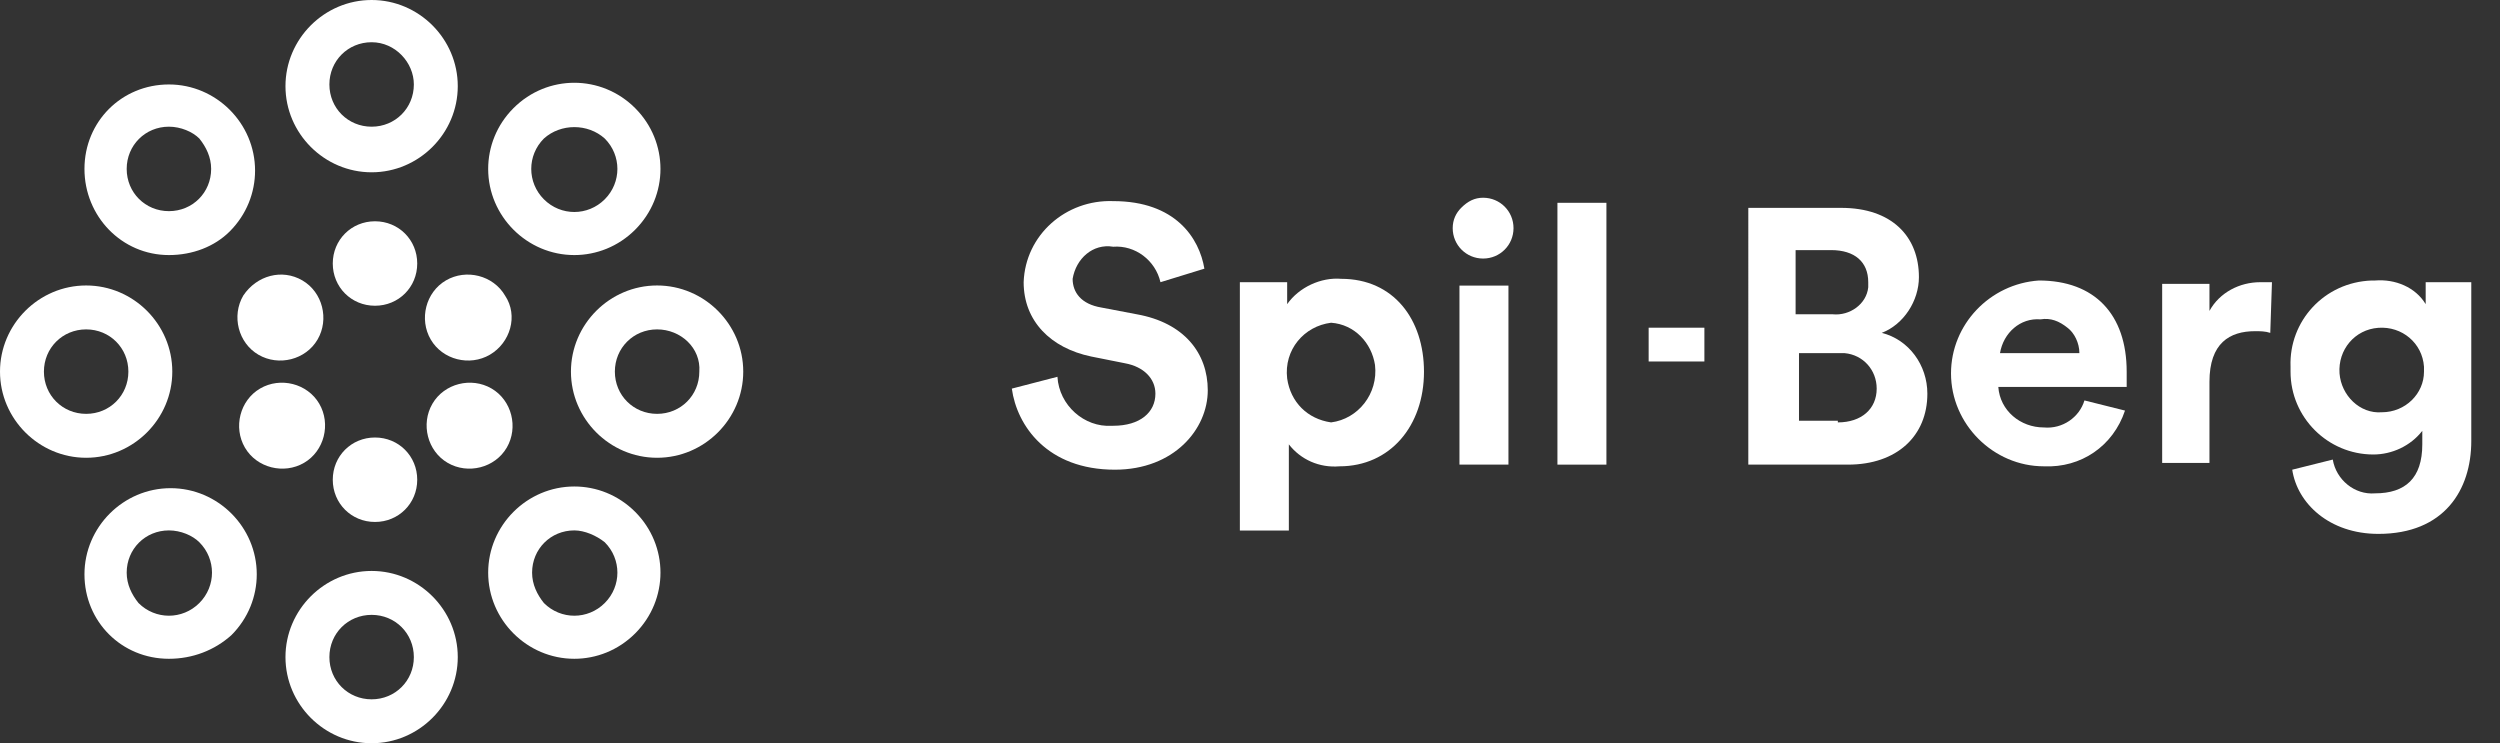
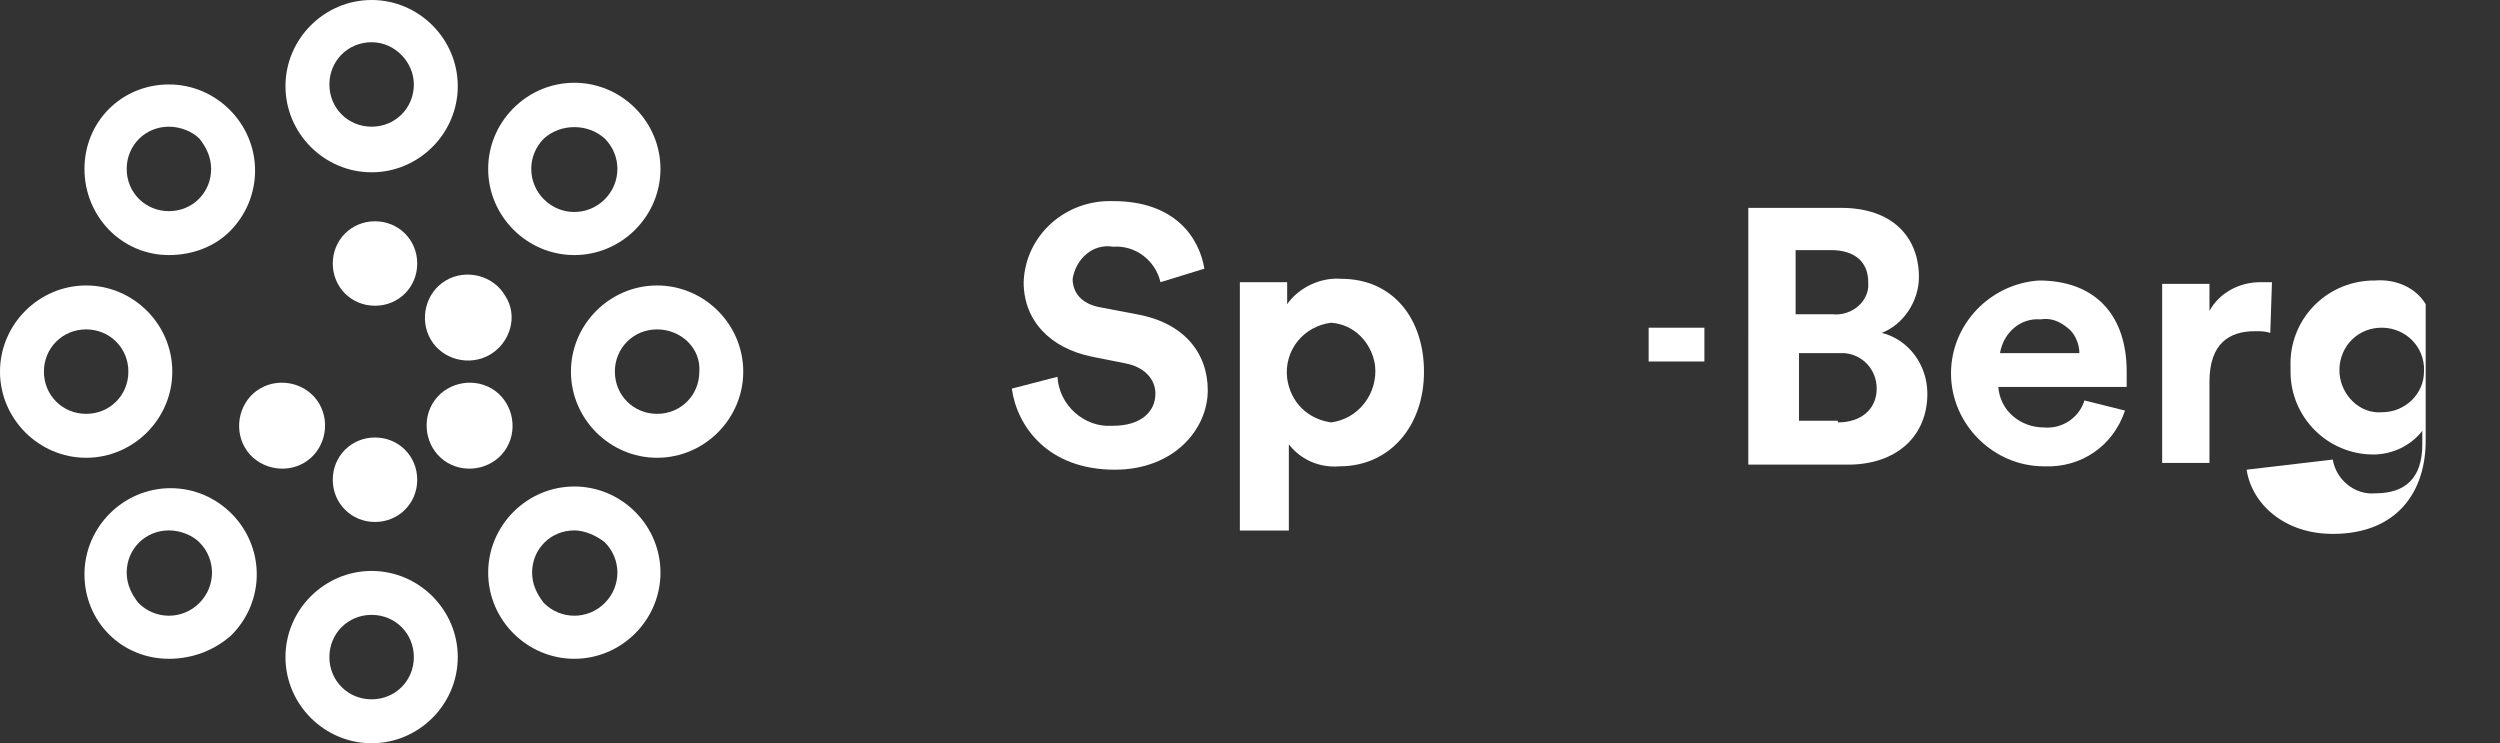
<svg xmlns="http://www.w3.org/2000/svg" xmlns:xlink="http://www.w3.org/1999/xlink" version="1.1" id="Layer_1" x="0px" y="0px" viewBox="0 0 148 44" style="enable-background:new 0 0 148 44;" xml:space="preserve">
  <rect x="0" y="0" width="148" height="44" fill="#333333" stroke="none" />
  <style type="text/css">
	.st0{clip-path:url(#SVGID_2_);}
	.st1{clip-path:url(#SVGID_4_);}
	.st2{fill:#FFFFFF;}
</style>
  <g>
    <defs>
      <rect id="SVGID_1_" y="0" width="148" height="44" />
    </defs>
    <clipPath id="SVGID_2_">
      <use xlink:href="#SVGID_1_" style="overflow:visible;" />
    </clipPath>
    <g id="SpilBerg_logo_white" class="st0">
      <g id="Group_442">
        <g>
          <defs>
            <rect id="SVGID_3_" y="0" width="44" height="44" />
          </defs>
          <clipPath id="SVGID_4_">
            <use xlink:href="#SVGID_3_" style="overflow:visible;" />
          </clipPath>
          <g id="Group_402" transform="translate(0 0)" class="st1">
            <path id="Path_255" class="st2" d="M22,10.2c-2.8,0-5.1-2.3-5.1-5.1C16.9,2.3,19.2,0,22,0c2.8,0,5.1,2.3,5.1,5.1       C27.1,7.9,24.8,10.2,22,10.2 M22,2.5c-1.4,0-2.5,1.1-2.5,2.5s1.1,2.5,2.5,2.5c1.4,0,2.5-1.1,2.5-2.5c0,0,0,0,0,0       C24.5,3.7,23.4,2.5,22,2.5" />
            <path id="Path_256" class="st2" d="M22,44c-2.8,0-5.1-2.3-5.1-5.1c0-2.8,2.3-5.1,5.1-5.1c2.8,0,5.1,2.3,5.1,5.1       C27.1,41.7,24.8,44,22,44 M22,36.4c-1.4,0-2.5,1.1-2.5,2.5s1.1,2.5,2.5,2.5c1.4,0,2.5-1.1,2.5-2.5c0,0,0,0,0,0       C24.5,37.5,23.4,36.4,22,36.4" />
            <path id="Path_257" class="st2" d="M5.1,27.1C2.3,27.1,0,24.8,0,22c0-2.8,2.3-5.1,5.1-5.1s5.1,2.3,5.1,5.1       C10.2,24.8,7.9,27.1,5.1,27.1 M5.1,19.5c-1.4,0-2.5,1.1-2.5,2.5c0,1.4,1.1,2.5,2.5,2.5c1.4,0,2.5-1.1,2.5-2.5       C7.6,20.6,6.5,19.5,5.1,19.5" />
            <path id="Path_258" class="st2" d="M38.9,27.1c-2.8,0-5.1-2.3-5.1-5.1c0-2.8,2.3-5.1,5.1-5.1c2.8,0,5.1,2.3,5.1,5.1l0,0       C44,24.8,41.7,27.1,38.9,27.1 M38.9,19.5c-1.4,0-2.5,1.1-2.5,2.5c0,1.4,1.1,2.5,2.5,2.5c1.4,0,2.5-1.1,2.5-2.5       C41.5,20.6,40.3,19.5,38.9,19.5" />
            <path id="Path_259" class="st2" d="M10,15.1C7.2,15.1,5,12.8,5,10C5,7.2,7.2,5,10,5c2.8,0,5.1,2.3,5.1,5.1       c0,1.3-0.5,2.6-1.5,3.6C12.7,14.6,11.4,15.1,10,15.1 M10,7.5c-1.4,0-2.5,1.1-2.5,2.5c0,1.4,1.1,2.5,2.5,2.5       c1.4,0,2.5-1.1,2.5-2.5c0-0.7-0.3-1.3-0.7-1.8C11.4,7.8,10.7,7.5,10,7.5" />
            <path id="Path_260" class="st2" d="M34,39c-2.8,0-5.1-2.3-5.1-5.1c0-2.8,2.3-5.1,5.1-5.1c1.3,0,2.6,0.5,3.6,1.5l0,0       c2,2,2,5.2,0,7.2C36.6,38.5,35.3,39,34,39 M34,31.4c-1.4,0-2.5,1.1-2.5,2.5c0,0.7,0.3,1.3,0.7,1.8c1,1,2.6,1,3.6,0       c1-1,1-2.6,0-3.6C35.3,31.7,34.6,31.4,34,31.4" />
            <path id="Path_261" class="st2" d="M10,39C7.2,39,5,36.8,5,34c0-2.8,2.3-5.1,5.1-5.1c2.8,0,5.1,2.3,5.1,5.1       c0,1.3-0.5,2.6-1.5,3.6C12.7,38.5,11.4,39,10,39 M10,31.4c-1.4,0-2.5,1.1-2.5,2.5c0,0.7,0.3,1.3,0.7,1.8c1,1,2.6,1,3.6,0       c1-1,1-2.6,0-3.6C11.4,31.7,10.7,31.4,10,31.4" />
            <path id="Path_262" class="st2" d="M34,15.1c-2.8,0-5.1-2.3-5.1-5.1c0-1.3,0.5-2.6,1.5-3.6l0,0c2-2,5.2-2,7.2,0s2,5.2,0,7.2       C36.6,14.6,35.3,15.1,34,15.1 M32.2,8.2c-1,1-1,2.6,0,3.6c1,1,2.6,1,3.6,0c1-1,1-2.6,0-3.6c0,0,0,0,0,0       C34.8,7.3,33.2,7.3,32.2,8.2" />
            <path id="Path_263" class="st2" d="M19.7,28.4c0-1.4,1.1-2.5,2.5-2.5c1.4,0,2.5,1.1,2.5,2.5c0,1.4-1.1,2.5-2.5,2.5       C20.8,30.9,19.7,29.8,19.7,28.4" />
            <path id="Path_264" class="st2" d="M15.4,23c1.2-0.7,2.8-0.3,3.5,0.9s0.3,2.8-0.9,3.5c-1.2,0.7-2.8,0.3-3.5-0.9       C13.8,25.3,14.2,23.7,15.4,23" />
-             <path id="Path_265" class="st2" d="M17.9,16.6c1.2,0.7,1.6,2.3,0.9,3.5c-0.7,1.2-2.3,1.6-3.5,0.9c-1.2-0.7-1.6-2.3-0.9-3.5       C15.2,16.3,16.7,15.9,17.9,16.6C17.9,16.6,17.9,16.6,17.9,16.6" />
            <path id="Path_266" class="st2" d="M24.7,15.6c0,1.4-1.1,2.5-2.5,2.5c-1.4,0-2.5-1.1-2.5-2.5c0-1.4,1.1-2.5,2.5-2.5       S24.7,14.2,24.7,15.6L24.7,15.6" />
            <path id="Path_267" class="st2" d="M26.5,27.4c-1.2-0.7-1.6-2.3-0.9-3.5c0.7-1.2,2.3-1.6,3.5-0.9c1.2,0.7,1.6,2.3,0.9,3.5       C29.3,27.7,27.7,28.1,26.5,27.4" />
            <path id="Path_268" class="st2" d="M29,21c-1.2,0.7-2.8,0.3-3.5-0.9s-0.3-2.8,0.9-3.5c1.2-0.7,2.8-0.3,3.5,0.9       C30.7,18.7,30.2,20.3,29,21C29,21,29,21,29,21" />
          </g>
        </g>
      </g>
      <g id="Spil_Berg" transform="translate(-1062.856 -459.828)">
        <g id="Group_441" transform="translate(1122.856 471.534)">
          <path id="Path_289" class="st2" d="M8.7,5C8.4,3.7,7.2,2.8,5.9,2.9C4.7,2.7,3.7,3.6,3.5,4.8c0,0,0,0,0,0c0,0.8,0.5,1.5,1.7,1.7      l2.1,0.4c2.8,0.5,4.2,2.3,4.2,4.5c0,2.3-2,4.7-5.5,4.7c-4,0-5.8-2.6-6.1-4.8l2.7-0.7c0.1,1.7,1.6,3,3.2,2.9c0,0,0.1,0,0.1,0      c1.6,0,2.5-0.8,2.5-1.9c0-0.9-0.7-1.6-1.8-1.8L4.6,9.4c-2.4-0.5-4-2.1-4-4.4c0.1-2.8,2.5-4.9,5.3-4.8c0,0,0,0,0,0      c3.7,0,5.1,2.2,5.4,4L8.7,5z" />
          <path id="Path_290" class="st2" d="M13.4,19.7V5h2.8v1.3c0.7-1,2-1.6,3.2-1.5c3.1,0,4.9,2.4,4.9,5.5c0,3.2-2,5.6-5,5.6      c-1.2,0.1-2.3-0.4-3-1.3v5.1H13.4z M18.8,7.4C17.2,7.6,16,9,16.2,10.7c0.2,1.4,1.2,2.4,2.6,2.6c1.6-0.2,2.8-1.7,2.6-3.4      C21.2,8.6,20.2,7.5,18.8,7.4z" />
-           <path id="Path_291" class="st2" d="M27.8,0c1,0,1.8,0.8,1.8,1.8s-0.8,1.8-1.8,1.8c-1,0-1.8-0.8-1.8-1.8c0-0.5,0.2-0.9,0.5-1.2      C26.9,0.2,27.3,0,27.8,0z M26.4,15.8V5.2h2.9v10.6H26.4z" />
-           <path id="Path_292" class="st2" d="M32.2,15.8V0.3h2.9v15.5H32.2z" />
          <path id="Path_293" class="st2" d="M49,0.6c3,0,4.6,1.7,4.6,4.1c0,1.4-0.9,2.8-2.2,3.3c1.6,0.4,2.7,1.9,2.7,3.6      c0,2.5-1.8,4.2-4.7,4.2h-5.9V0.6H49z M48.5,6.9c1,0.1,2-0.6,2.1-1.6c0-0.1,0-0.2,0-0.3c0-1.2-0.8-1.9-2.2-1.9h-2.1v3.8L48.5,6.9      z M48.8,13.3c1.4,0,2.3-0.8,2.3-2c0-1.1-0.8-2-1.9-2.1c-0.1,0-0.2,0-0.3,0h-2.4v4H48.8z" />
          <path id="Path_294" class="st2" d="M65.8,12.6c-0.7,2.1-2.6,3.4-4.8,3.3c-3,0-5.5-2.5-5.5-5.5c0-2.9,2.3-5.3,5.2-5.5      c3.3,0,5.2,2,5.2,5.4c0,0.4,0,0.8,0,0.9h-7.6c0.1,1.4,1.3,2.4,2.7,2.4c1.1,0.1,2.1-0.6,2.4-1.6L65.8,12.6z M63.1,9.2      c0-0.6-0.3-1.2-0.7-1.5c-0.5-0.4-1-0.6-1.6-0.5c-1.2-0.1-2.2,0.8-2.4,2L63.1,9.2z" />
          <path id="Path_295" class="st2" d="M74.4,8c-0.3-0.1-0.6-0.1-0.9-0.1c-1.5,0-2.7,0.7-2.7,3v4.8H68V5.1h2.8v1.6      c0.6-1.1,1.8-1.7,3-1.7c0.2,0,0.4,0,0.7,0L74.4,8z" />
-           <path id="Path_296" class="st2" d="M78.1,15.5c0.2,1.2,1.3,2.1,2.5,2c1.8,0,2.8-0.9,2.8-2.9v-0.8c-0.7,0.9-1.8,1.4-2.9,1.4      c-2.7,0-4.9-2.2-4.9-4.9c0-0.1,0-0.2,0-0.3c-0.1-2.7,2-5,4.8-5.1c0.1,0,0.1,0,0.2,0c1.2-0.1,2.4,0.4,3,1.4V5h2.7v9.4      c0,2.9-1.6,5.5-5.5,5.5c-2.9,0-4.8-1.8-5.1-3.8L78.1,15.5z M83.5,10c-0.1-1.4-1.3-2.4-2.7-2.3s-2.4,1.3-2.3,2.7      c0.1,1.3,1.2,2.4,2.5,2.3c1.4,0,2.5-1.1,2.5-2.4C83.5,10.2,83.5,10.1,83.5,10L83.5,10z" />
+           <path id="Path_296" class="st2" d="M78.1,15.5c0.2,1.2,1.3,2.1,2.5,2c1.8,0,2.8-0.9,2.8-2.9v-0.8c-0.7,0.9-1.8,1.4-2.9,1.4      c-2.7,0-4.9-2.2-4.9-4.9c0-0.1,0-0.2,0-0.3c-0.1-2.7,2-5,4.8-5.1c0.1,0,0.1,0,0.2,0c1.2-0.1,2.4,0.4,3,1.4V5v9.4      c0,2.9-1.6,5.5-5.5,5.5c-2.9,0-4.8-1.8-5.1-3.8L78.1,15.5z M83.5,10c-0.1-1.4-1.3-2.4-2.7-2.3s-2.4,1.3-2.3,2.7      c0.1,1.3,1.2,2.4,2.5,2.3c1.4,0,2.5-1.1,2.5-2.4C83.5,10.2,83.5,10.1,83.5,10L83.5,10z" />
        </g>
      </g>
    </g>
  </g>
  <g>
    <rect x="97.6" y="19.4" class="st2" width="3.3" height="2" />
  </g>
</svg>